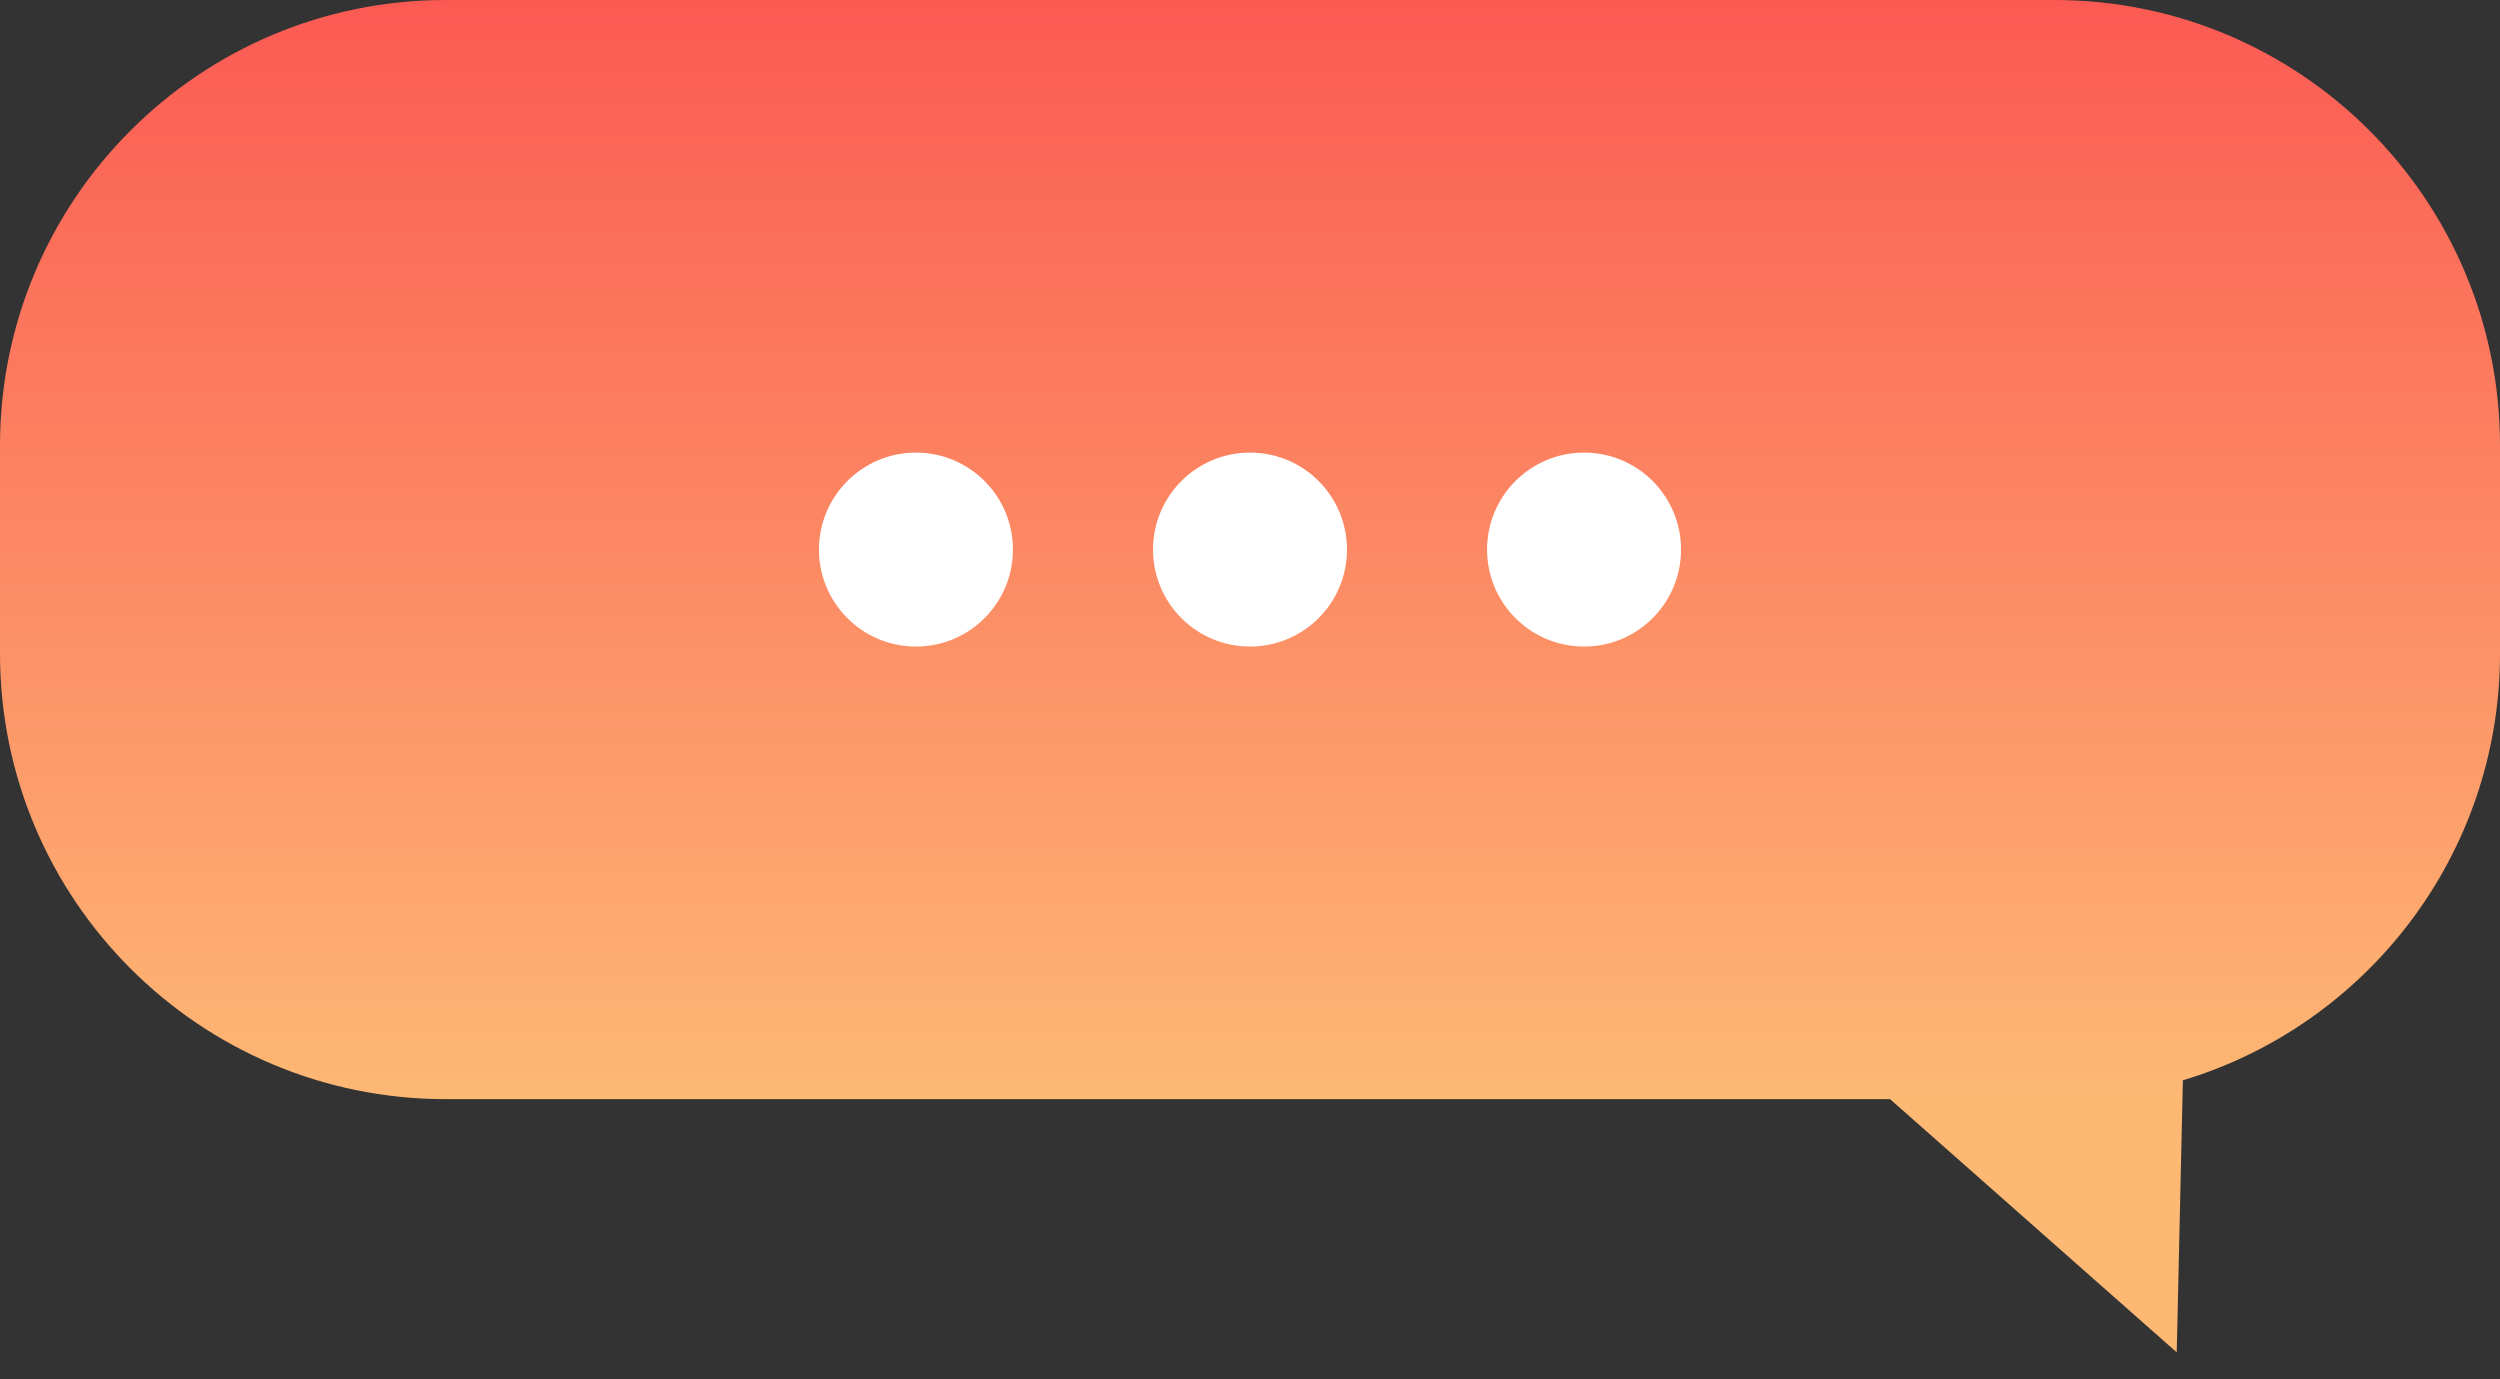
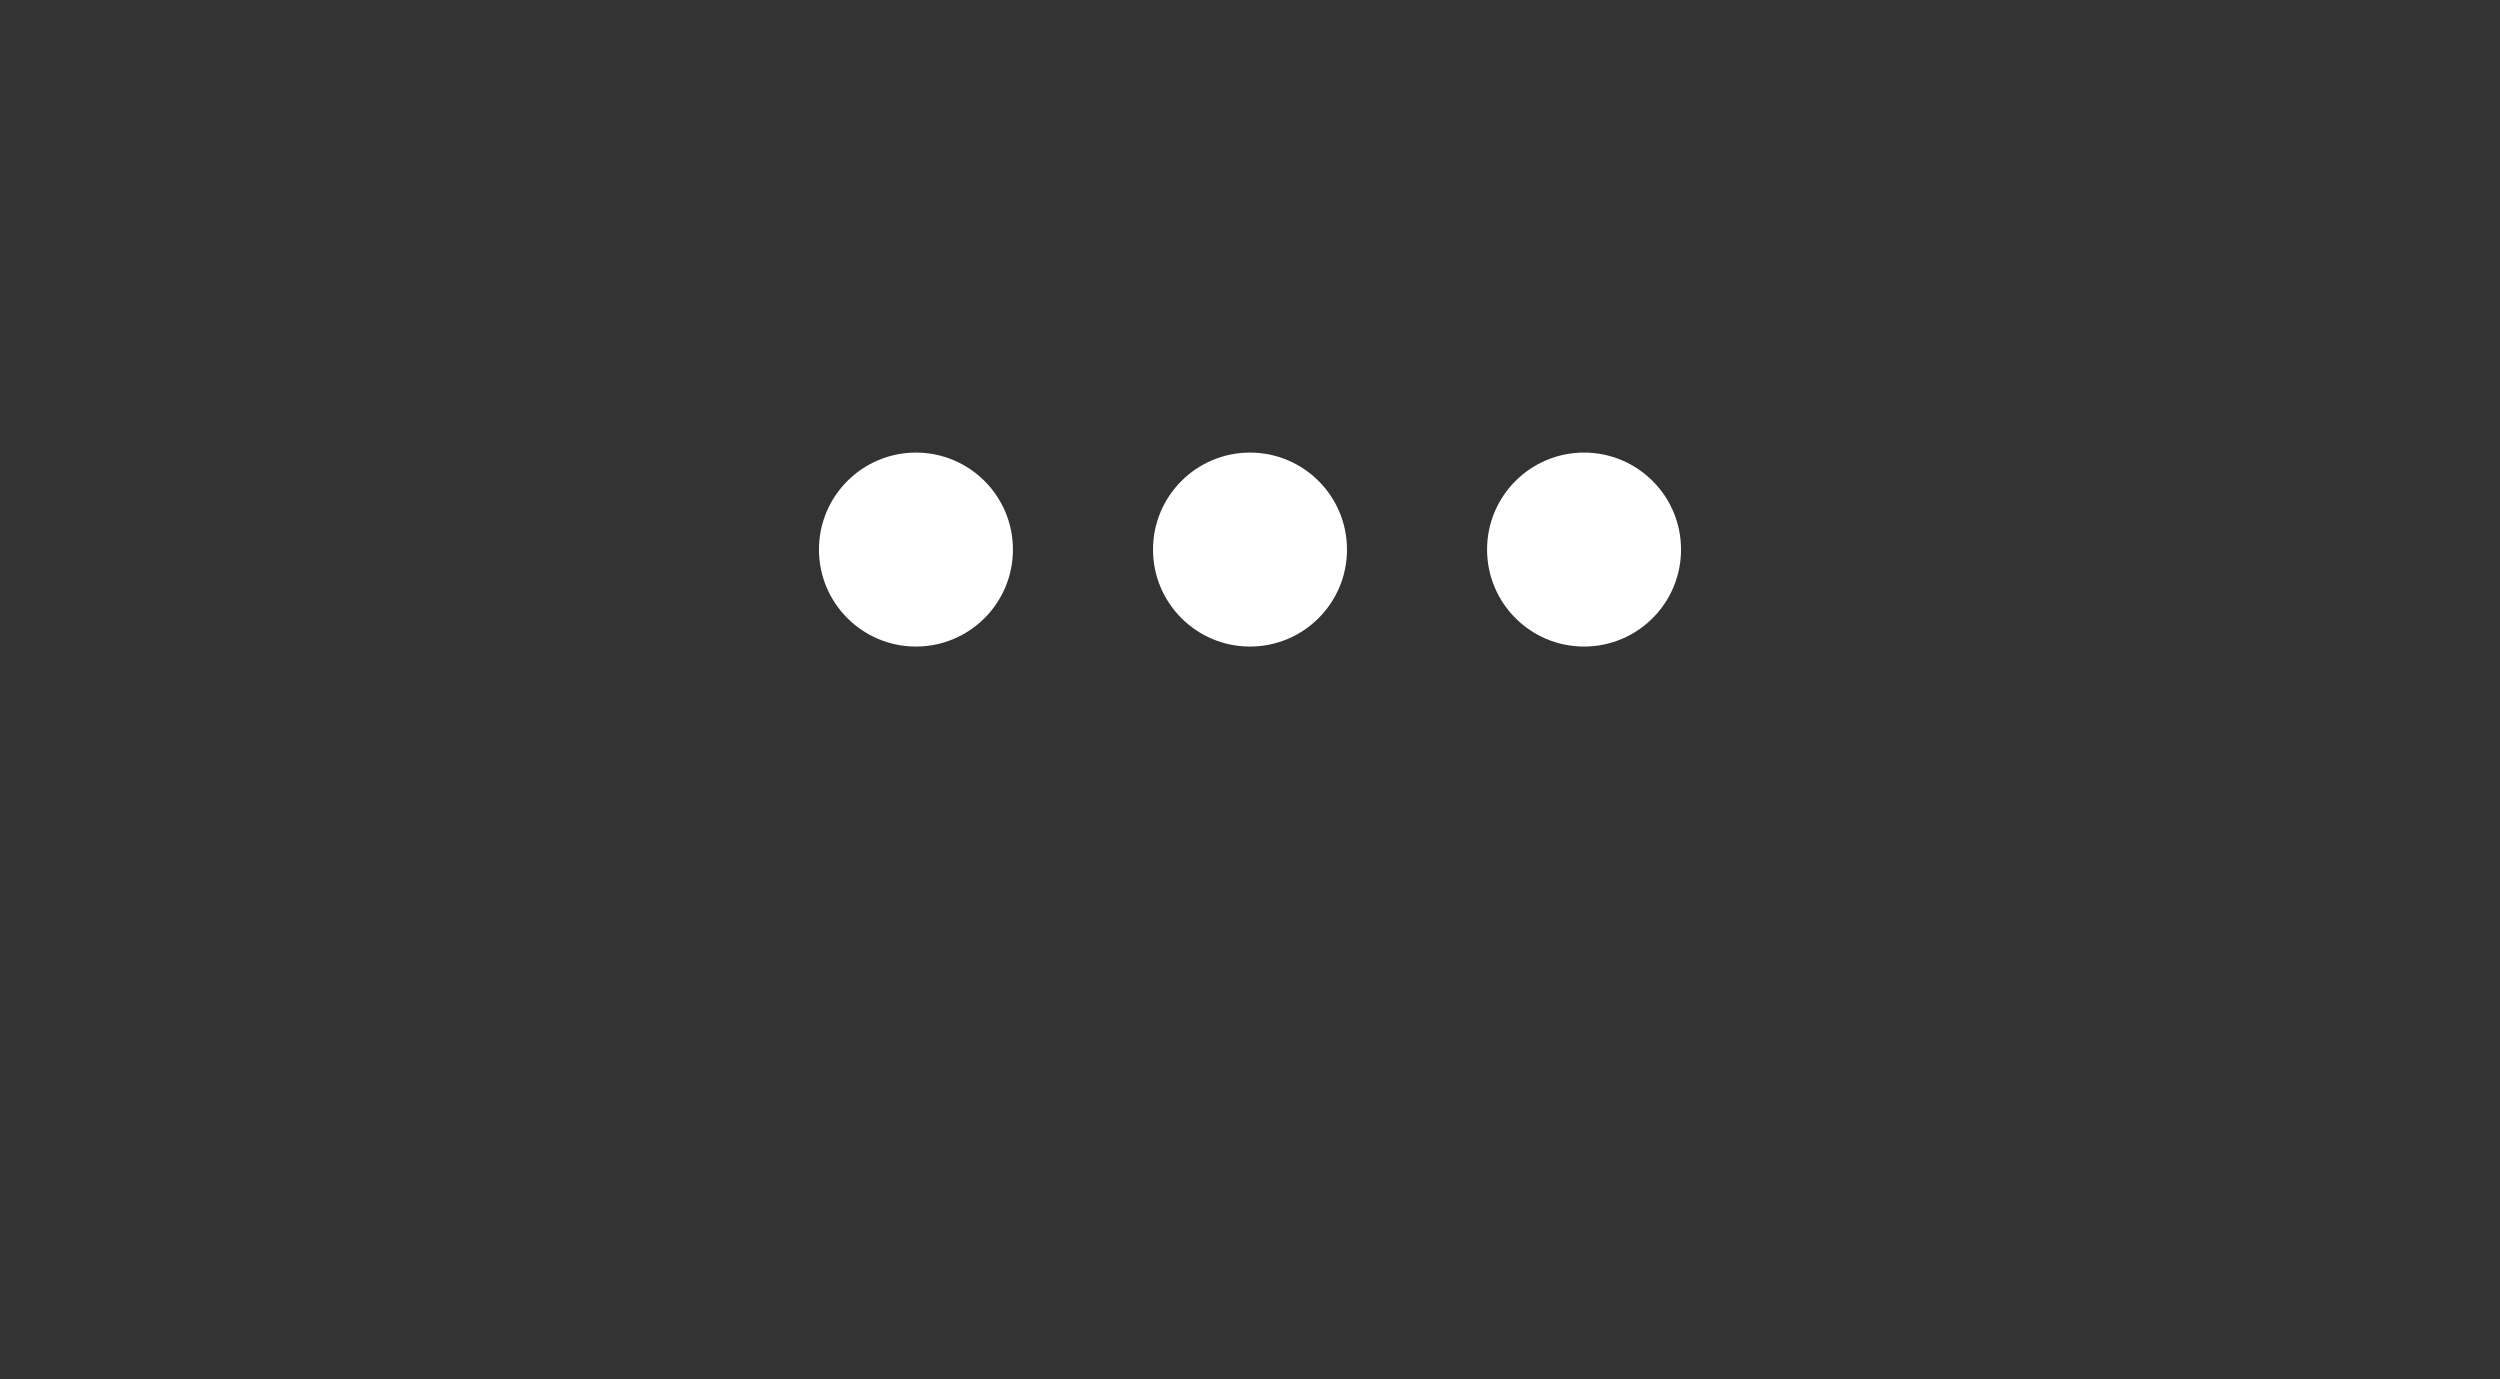
<svg xmlns="http://www.w3.org/2000/svg" width="87" height="48" viewBox="0 0 87 48" fill="none">
  <rect x="0" y="0" width="87" height="48" fill="#333333" stroke="none" />
-   <path fill-rule="evenodd" clip-rule="evenodd" d="M65.774 38.25H15.51C6.944 38.25 0 31.306 0 22.74V15.51C0 6.944 6.944 0 15.51 0H71.49C80.056 0 87 6.944 87 15.51V22.74C87 29.75 82.349 35.674 75.964 37.595L75.75 47.062L65.774 38.25Z" fill="url(#paint0_linear)" />
  <path d="M55.125 22.5C56.989 22.5 58.5 20.989 58.5 19.125C58.5 17.261 56.989 15.75 55.125 15.75C53.261 15.75 51.75 17.261 51.75 19.125C51.75 20.989 53.261 22.5 55.125 22.5Z" fill="white" />
  <path d="M43.5 22.5C45.364 22.5 46.875 20.989 46.875 19.125C46.875 17.261 45.364 15.75 43.5 15.75C41.636 15.75 40.125 17.261 40.125 19.125C40.125 20.989 41.636 22.5 43.5 22.5Z" fill="white" />
  <path d="M31.875 22.5C33.739 22.5 35.25 20.989 35.25 19.125C35.25 17.261 33.739 15.75 31.875 15.75C30.011 15.75 28.5 17.261 28.5 19.125C28.5 20.989 30.011 22.5 31.875 22.5Z" fill="white" />
  <defs>
    <linearGradient id="paint0_linear" x1="43.5" y1="38.25" x2="43.5" y2="0" gradientUnits="userSpaceOnUse">
      <stop stop-color="#FDB874" />
      <stop offset="1" stop-color="#FB5A53" />
    </linearGradient>
  </defs>
</svg>